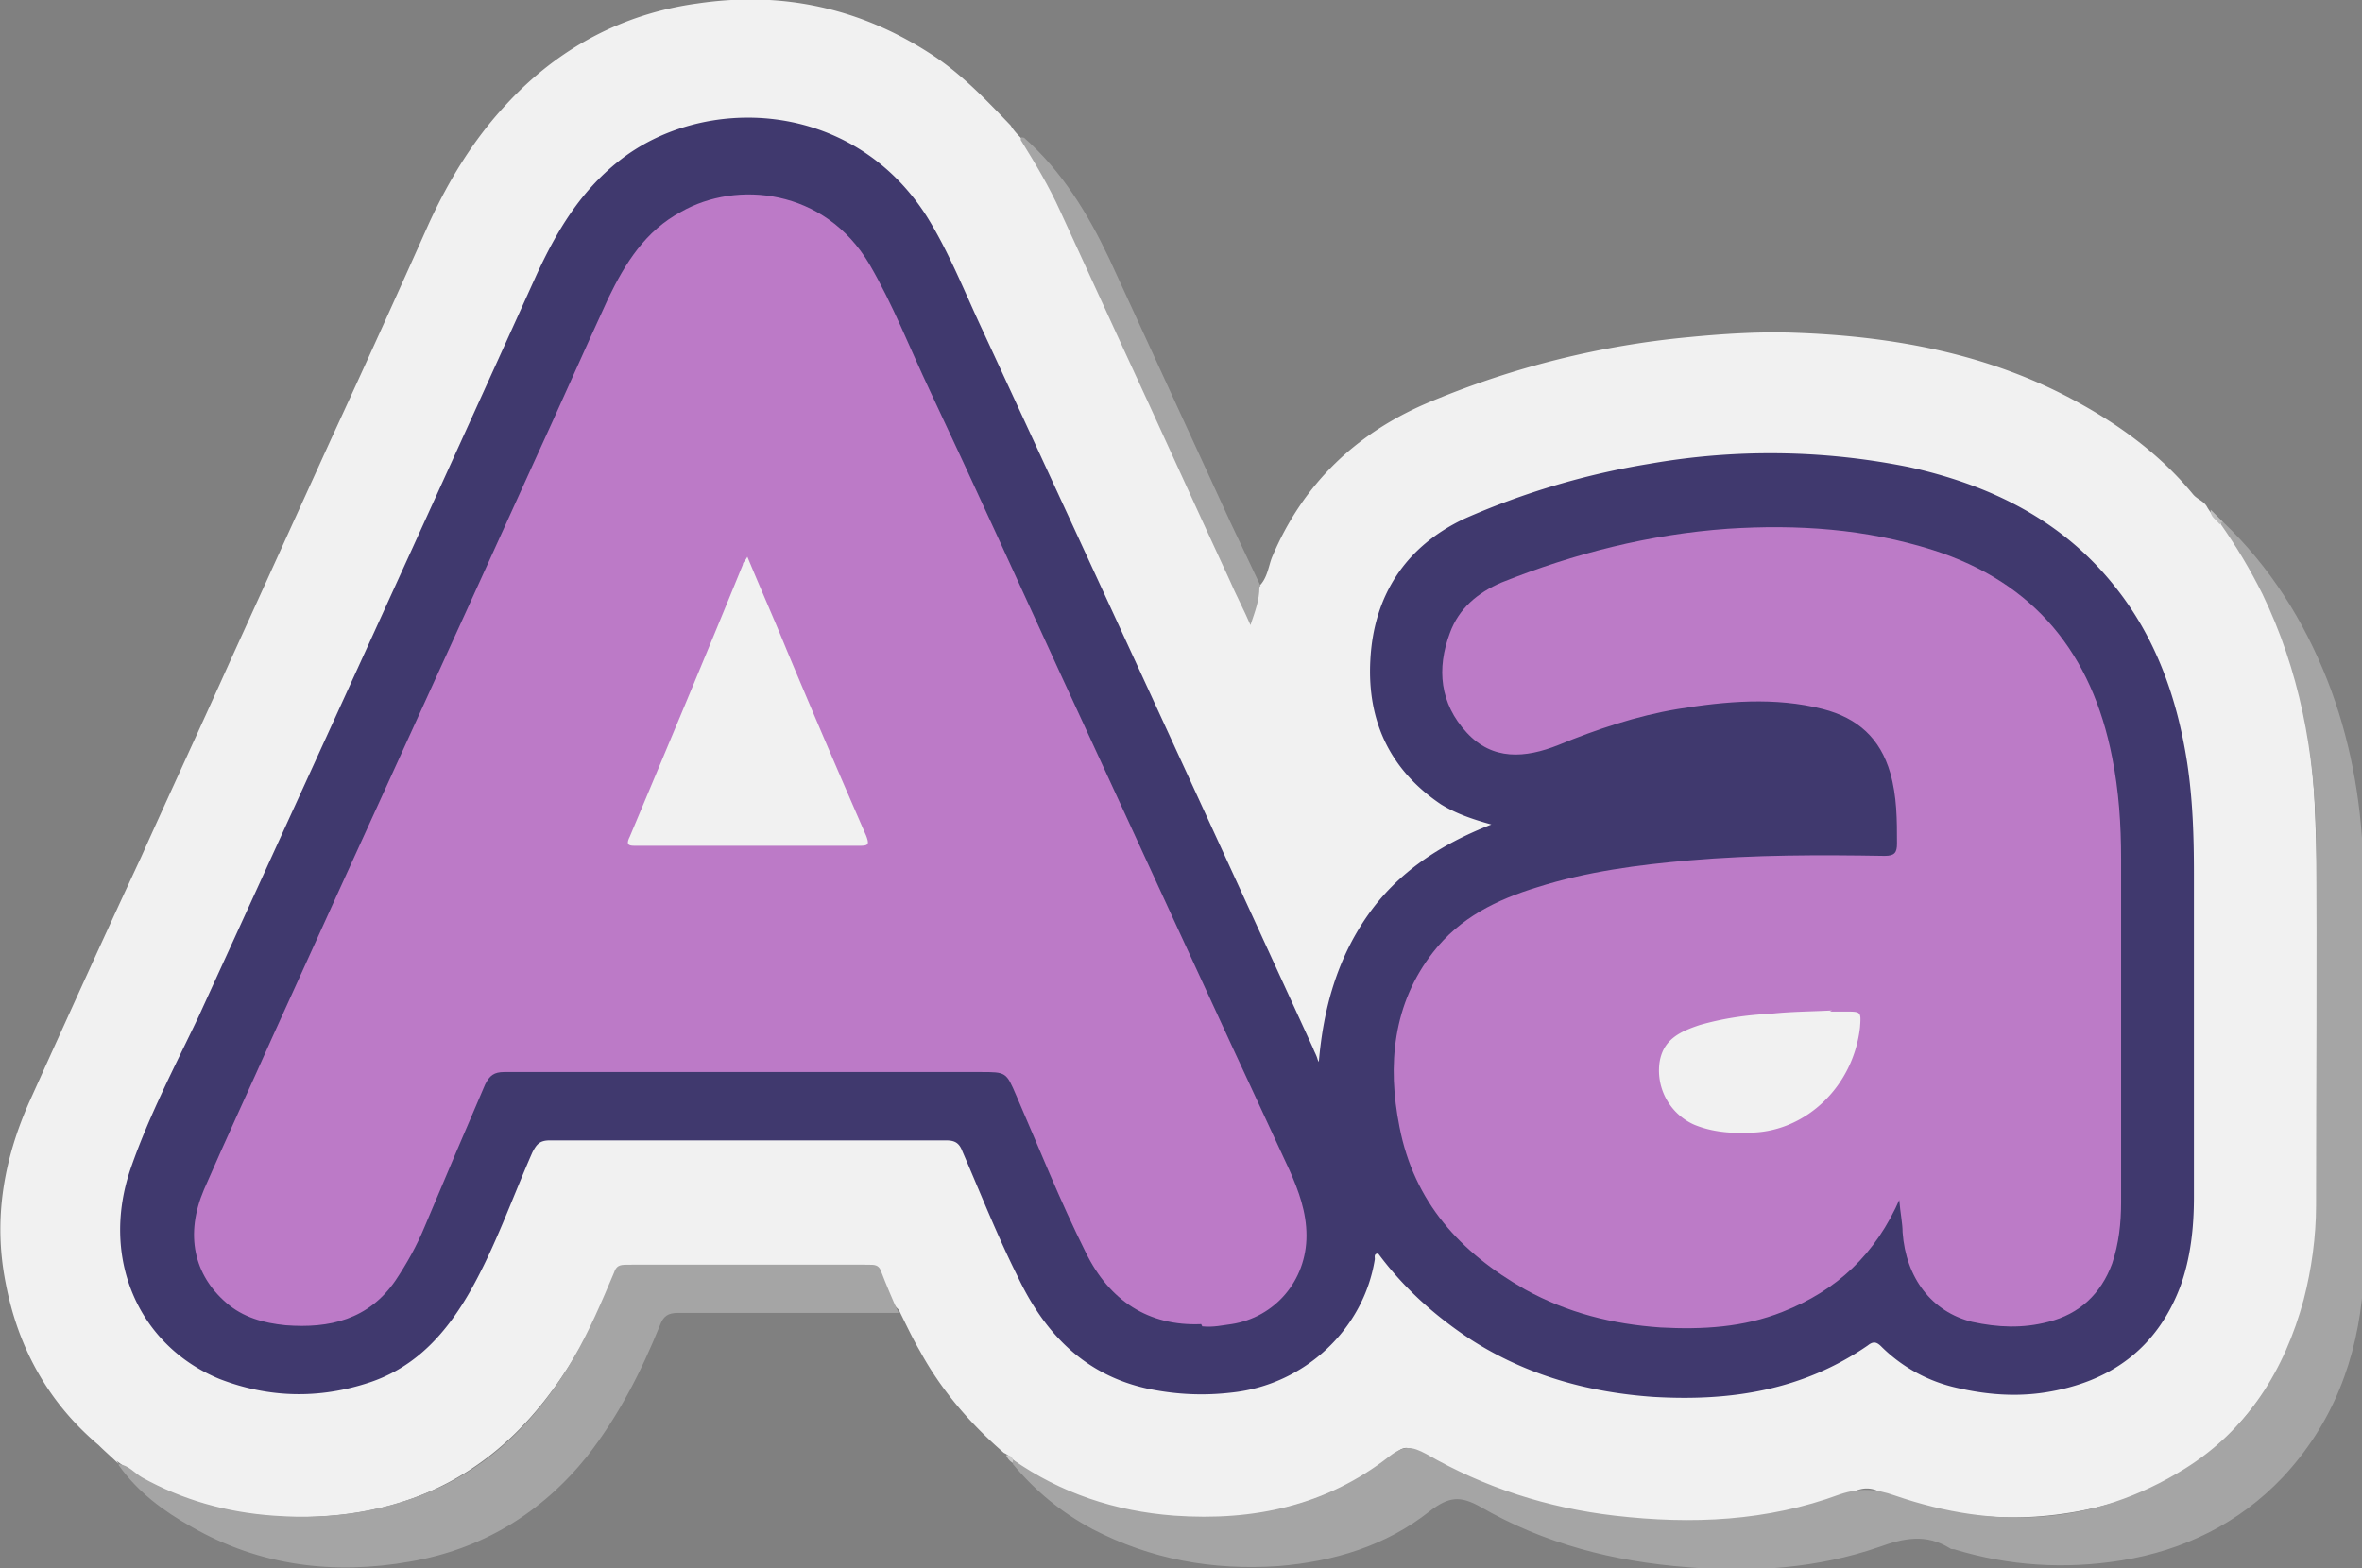
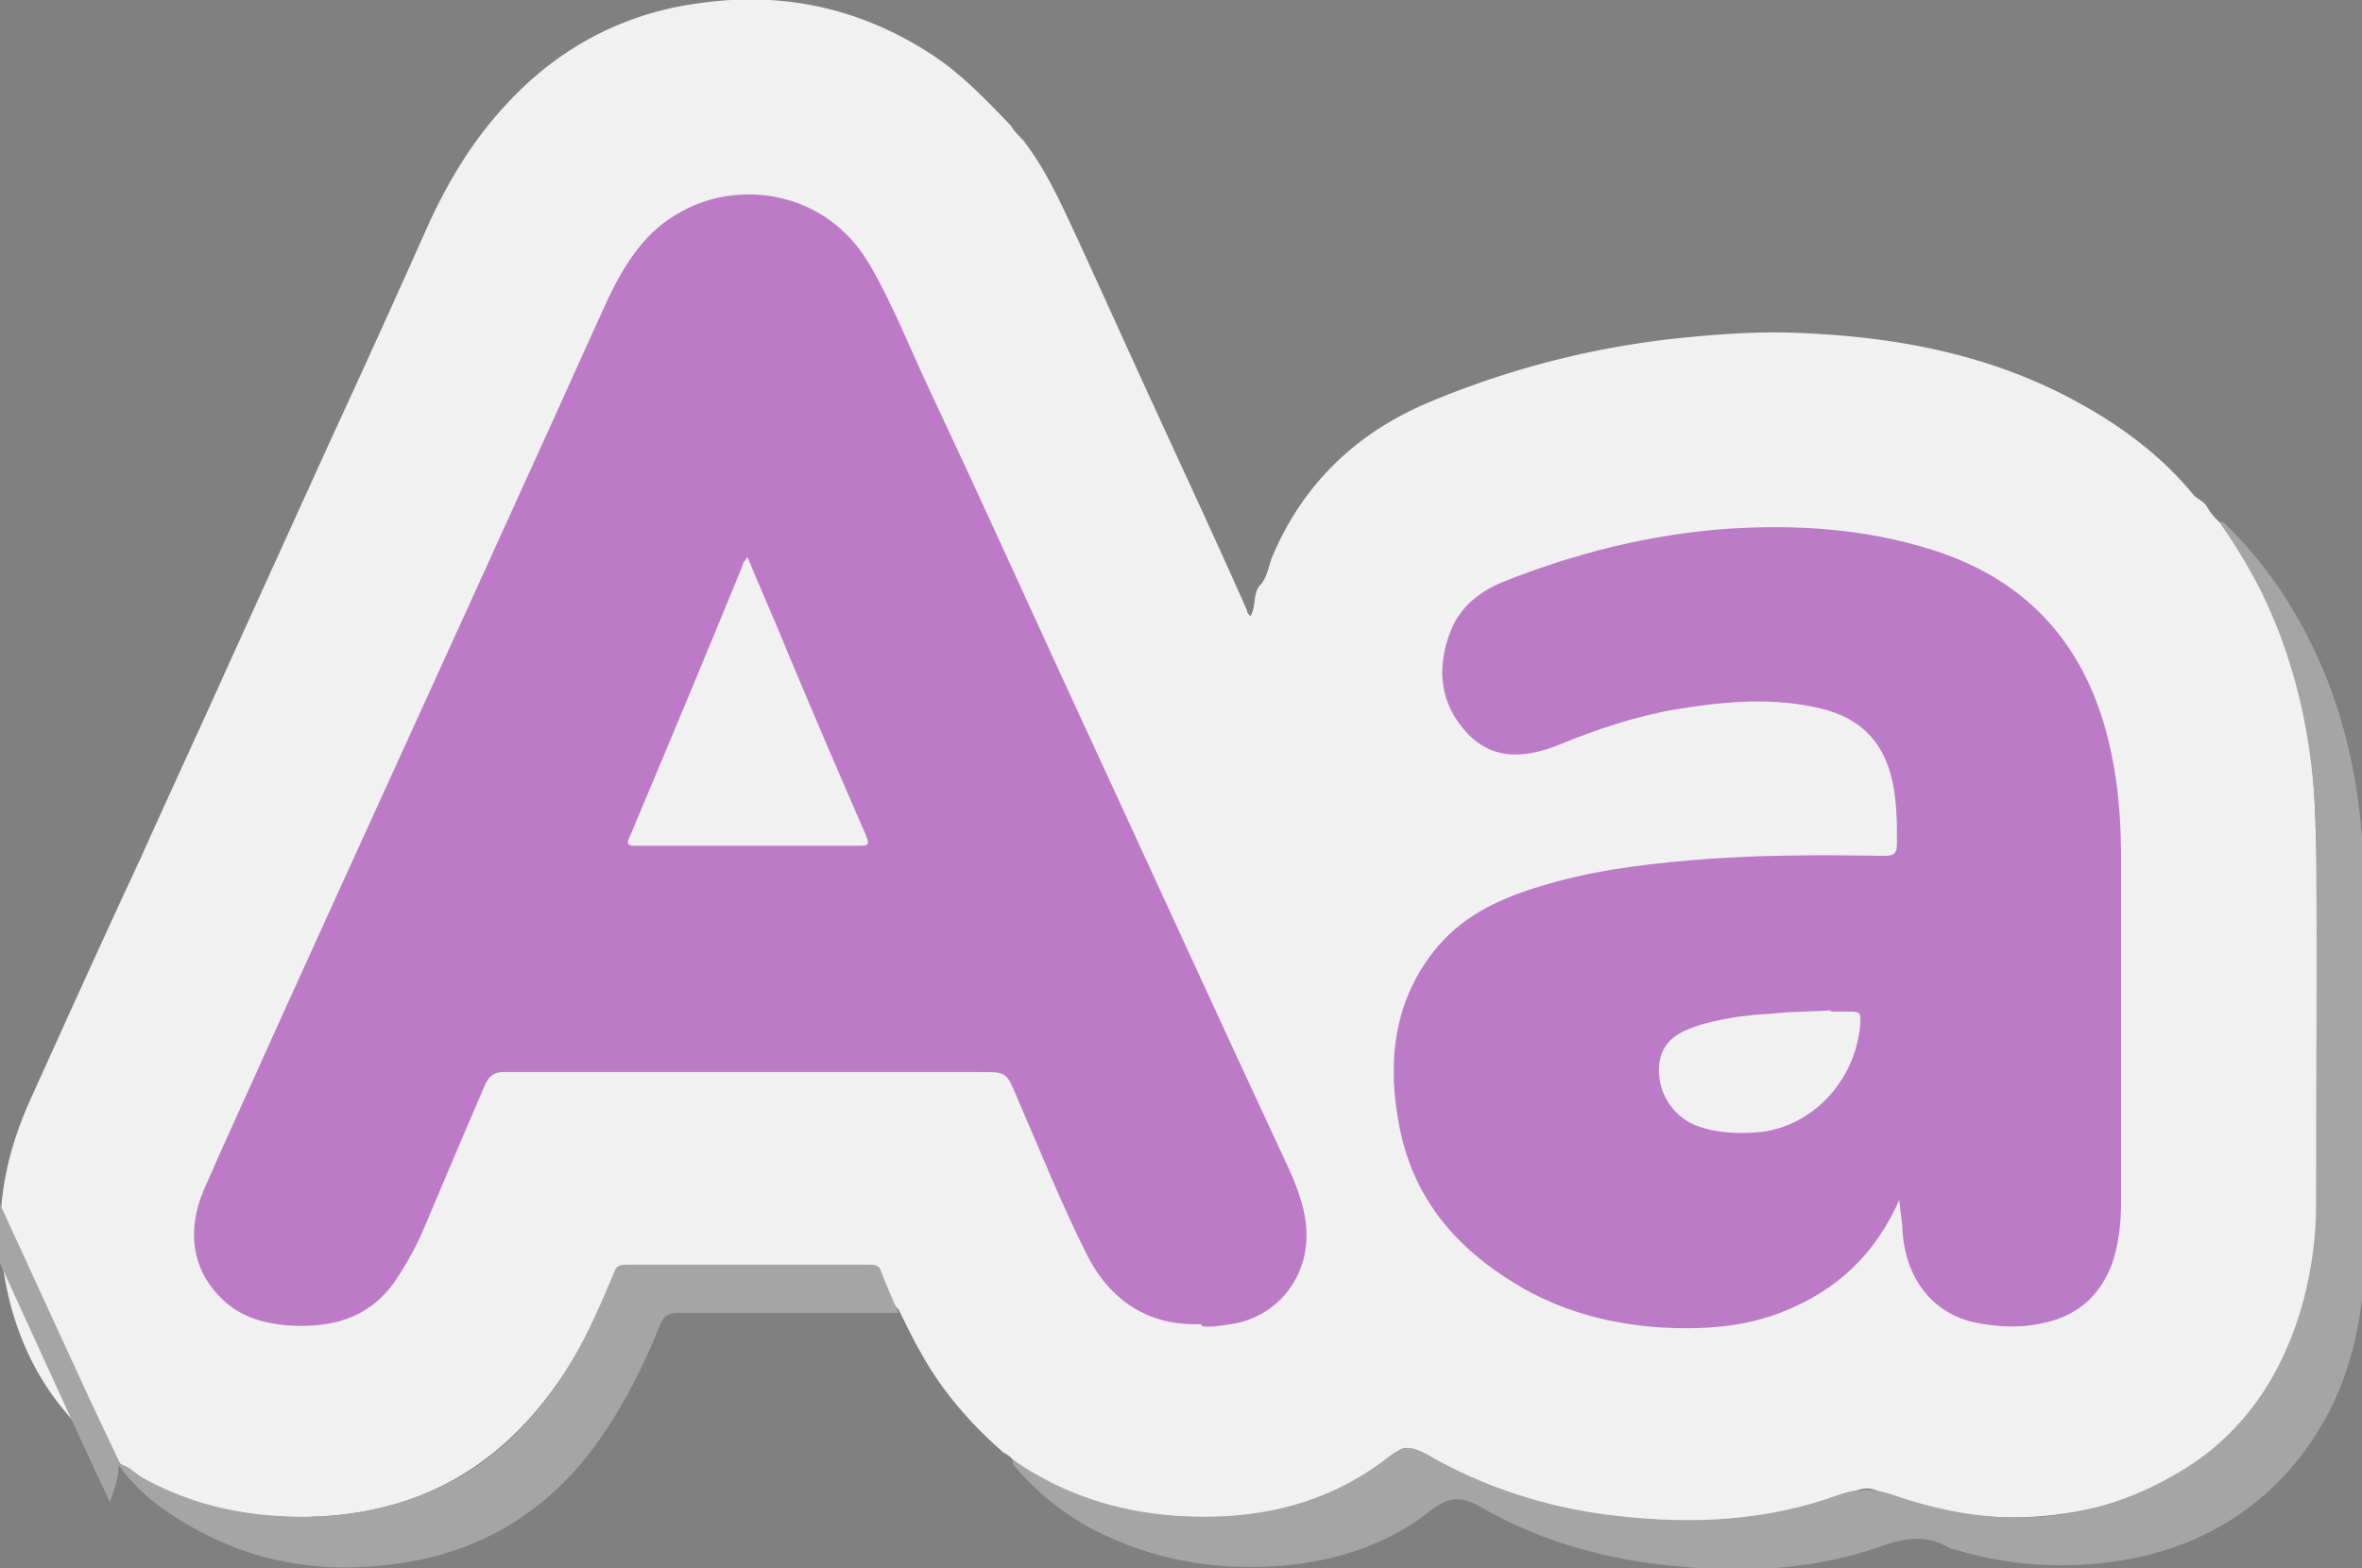
<svg xmlns="http://www.w3.org/2000/svg" id="Layer_1" data-name="Layer 1" viewBox="0 0 21.08 14">
  <rect x="0" y="0" width="21.08" height="14" fill="#808080" stroke="none" />
  <defs>
    <style>.cls-7{stroke-width:0;fill:#f1f1f1}</style>
  </defs>
  <path class="cls-7" d="M1.06 13.07c-.06-.06-.12-.11-.18-.17-.45-.38-.72-.87-.83-1.45-.11-.56-.02-1.09.21-1.61.33-.73.66-1.46 1-2.19.26-.58.53-1.16.79-1.74l.9-1.98c.3-.65.59-1.29.88-1.94.18-.39.4-.75.69-1.06.46-.5 1.04-.81 1.71-.9.75-.11 1.45.04 2.09.46.26.17.48.4.7.63.03.05.07.09.11.13.21.27.35.59.49.89.23.5.45.99.68 1.49.28.61.56 1.21.83 1.82 0 .02.01.03.03.05.05-.08.02-.19.08-.27.07-.07.08-.17.11-.25.28-.67.77-1.13 1.43-1.4a7.878 7.878 0 0 1 2.29-.57c.31-.03.62-.05.93-.04.9.03 1.77.19 2.56.63.38.21.73.47 1.01.81.04.05.1.06.13.12.03.05.07.1.12.14.23.29.39.61.52.95.2.52.3 1.05.32 1.61.05 1.2.02 2.4.02 3.59 0 .59-.15 1.14-.49 1.63-.47.67-1.12 1-1.92 1.08-.4.04-.79 0-1.17-.1-.12-.03-.23-.07-.34-.12a.233.233 0 0 0-.2 0c-.58.23-1.18.3-1.8.26-.75-.04-1.46-.23-2.11-.61-.06-.03-.11-.06-.18 0-.43.35-.92.53-1.47.58-.6.05-1.16-.05-1.7-.33a1 1 0 0 1-.26-.18.24.24 0 0 0-.08-.06c-.3-.26-.56-.56-.75-.91-.07-.12-.13-.25-.19-.37-.09-.08-.11-.19-.15-.29-.04-.08-.08-.11-.16-.11H5.65c-.1 0-.14.04-.18.12-.14.35-.31.69-.54 1-.49.67-1.14 1.05-1.97 1.12-.59.05-1.14-.04-1.67-.32-.09-.05-.17-.11-.25-.17Z" />
-   <path d="M9.04 13.03c.43.3.91.46 1.44.5.71.05 1.36-.09 1.92-.53.13-.1.2-.09.33-.02.52.3 1.08.48 1.68.55.69.08 1.36.05 2.01-.19.18-.06.32-.05.49.01.9.31 1.77.27 2.59-.24.56-.35.89-.88 1.06-1.51.07-.27.11-.56.11-.84 0-1.1.01-2.2 0-3.29-.01-.75-.15-1.49-.48-2.17-.11-.22-.23-.42-.37-.62 0-.02 0-.03.02-.02.42.4.72.88.93 1.41.2.51.3 1.05.32 1.6v3.81c-.05.65-.27 1.23-.72 1.71-.39.41-.88.65-1.44.74-.5.08-1 .05-1.49-.1-.01 0-.03 0-.04-.01-.21-.13-.41-.09-.63-.01-.55.19-1.13.23-1.71.18-.66-.05-1.28-.21-1.85-.54-.18-.1-.28-.09-.45.04-.39.31-.86.45-1.35.49-.59.04-1.14-.06-1.66-.33-.28-.15-.51-.34-.71-.58v-.02Zm-7.98.04c.09.01.14.08.21.12.36.2.75.31 1.17.34.53.04 1.04-.04 1.52-.27.51-.25.88-.66 1.16-1.14.14-.24.25-.5.36-.76.02-.06.05-.07.11-.07h2.17c.04 0 .08 0 .1.05.05.13.1.25.16.38H6.05c-.09 0-.13.03-.16.11-.17.42-.37.81-.65 1.17-.41.51-.94.83-1.58.94-.68.12-1.34.04-1.95-.31-.25-.14-.48-.31-.65-.55Zm10.18-7.83c0 .12-.04.22-.08.34-.06-.14-.13-.27-.19-.41-.32-.69-.63-1.38-.95-2.07-.19-.41-.37-.81-.56-1.22-.1-.22-.22-.42-.35-.63 0-.02 0-.03.03-.02.34.3.57.68.76 1.08.36.78.72 1.57 1.08 2.35l.27.57Z" style="fill:#a5a5a5;stroke-width:0" />
-   <path d="m19.83 4.66-.02.02c-.03-.04-.09-.07-.08-.13l.11.11Z" style="fill:#bdbdbd;stroke-width:0" />
-   <path d="M9.04 13.03v.03a.134.134 0 0 1-.06-.07c.03 0 .05.01.06.04Z" style="fill:#cbcbcb;stroke-width:0" />
-   <path d="M11.77 9.48c.04-.47.16-.91.43-1.3s.65-.64 1.11-.82c-.18-.05-.32-.1-.45-.18-.46-.31-.66-.75-.63-1.29.03-.57.31-1.01.84-1.26a6.81 6.81 0 0 1 1.65-.49 6.24 6.24 0 0 1 2.32.03c.72.16 1.36.47 1.83 1.06.37.46.56 1 .65 1.58.05.33.06.66.06.99v2.89c0 .27-.03.54-.12.79-.21.56-.63.86-1.21.95-.26.04-.52.02-.78-.04a1.38 1.38 0 0 1-.68-.37c-.04-.04-.07-.05-.12-.01-.58.4-1.22.5-1.91.46-.58-.04-1.13-.19-1.63-.51-.32-.21-.6-.46-.83-.77-.04 0-.03.03-.03.05-.1.63-.63 1.12-1.27 1.19-.25.03-.49.02-.74-.03-.58-.12-.94-.5-1.18-1.01-.18-.36-.33-.74-.49-1.11-.03-.08-.07-.1-.15-.1H4.91c-.09 0-.12.03-.16.11-.18.41-.33.84-.55 1.23-.21.37-.48.68-.9.82-.45.15-.9.14-1.34-.03-.73-.3-1.07-1.09-.79-1.89.16-.46.39-.9.6-1.34 1.01-2.21 2.02-4.42 3.02-6.63.18-.39.39-.74.73-1.01.75-.6 2.08-.56 2.75.49.2.32.34.68.5 1.02.99 2.14 1.97 4.27 2.95 6.41.01.03.03.06.04.1Z" style="stroke-width:0;fill:#40396e" />
+   <path d="M9.04 13.03c.43.3.91.46 1.44.5.71.05 1.36-.09 1.92-.53.13-.1.2-.09.33-.02.52.3 1.08.48 1.68.55.69.08 1.36.05 2.01-.19.18-.06.32-.05.49.01.9.31 1.77.27 2.59-.24.56-.35.89-.88 1.06-1.51.07-.27.11-.56.11-.84 0-1.1.01-2.2 0-3.29-.01-.75-.15-1.49-.48-2.17-.11-.22-.23-.42-.37-.62 0-.02 0-.03.02-.02.42.4.72.88.93 1.41.2.51.3 1.05.32 1.6v3.81c-.05.65-.27 1.23-.72 1.71-.39.41-.88.65-1.44.74-.5.08-1 .05-1.49-.1-.01 0-.03 0-.04-.01-.21-.13-.41-.09-.63-.01-.55.19-1.13.23-1.71.18-.66-.05-1.28-.21-1.85-.54-.18-.1-.28-.09-.45.04-.39.31-.86.45-1.35.49-.59.04-1.14-.06-1.66-.33-.28-.15-.51-.34-.71-.58v-.02Zm-7.98.04c.09.01.14.08.21.12.36.2.75.31 1.17.34.53.04 1.04-.04 1.52-.27.51-.25.88-.66 1.16-1.14.14-.24.25-.5.36-.76.02-.06.05-.07.11-.07h2.17c.04 0 .08 0 .1.05.05.13.1.25.16.38H6.05c-.09 0-.13.03-.16.11-.17.42-.37.81-.65 1.17-.41.51-.94.83-1.58.94-.68.12-1.34.04-1.95-.31-.25-.14-.48-.31-.65-.55Zc0 .12-.04.22-.08.34-.06-.14-.13-.27-.19-.41-.32-.69-.63-1.38-.95-2.07-.19-.41-.37-.81-.56-1.22-.1-.22-.22-.42-.35-.63 0-.02 0-.03.03-.02.34.3.57.68.76 1.08.36.78.72 1.57 1.08 2.35l.27.57Z" style="fill:#a5a5a5;stroke-width:0" />
  <path d="M10.72 11.82c-.47.02-.82-.21-1.03-.64-.23-.46-.42-.94-.62-1.4-.09-.21-.09-.21-.32-.21H4.5c-.09 0-.13.03-.17.11-.18.42-.36.84-.54 1.27-.07.17-.16.33-.26.48-.24.35-.59.43-.98.4-.2-.02-.38-.07-.53-.2-.29-.25-.37-.61-.2-1.01.2-.46.41-.91.61-1.36.77-1.7 1.55-3.4 2.32-5.1.23-.5.45-1 .68-1.5.15-.31.33-.6.65-.77.49-.28 1.28-.21 1.68.47.21.36.36.75.54 1.13.4.85.79 1.71 1.18 2.56.68 1.47 1.35 2.94 2.03 4.4.08.18.15.37.15.58 0 .4-.28.73-.67.79-.08.01-.16.03-.26.02Z" style="fill:#bc7ac7;stroke-width:0" />
  <path d="M16.96 10.69c-.22.51-.57.83-1.05 1.02-.35.14-.72.16-1.09.14-.43-.03-.83-.13-1.21-.34-.58-.33-.99-.78-1.12-1.45-.11-.55-.06-1.1.3-1.56.24-.31.57-.47.93-.58.44-.14.9-.2 1.36-.24.58-.05 1.16-.05 1.74-.04.09 0 .11-.03.11-.11 0-.21 0-.42-.06-.63-.09-.31-.29-.49-.6-.57-.43-.11-.87-.07-1.3 0-.36.06-.72.18-1.06.32-.3.12-.59.14-.82-.11-.24-.26-.27-.57-.15-.89.08-.22.25-.36.46-.45.65-.26 1.32-.43 2.02-.48.62-.04 1.23 0 1.83.19.91.29 1.42.93 1.6 1.85.06.3.08.6.08.91v3.06c0 .19-.02.37-.08.55-.1.27-.29.45-.57.52-.23.06-.45.05-.68 0-.36-.09-.59-.39-.62-.8 0-.08-.02-.17-.03-.29Z" style="fill:#bc7bc7;stroke-width:0" />
  <path class="cls-7" d="M6.67 4.97c.12.29.24.56.35.83.23.55.47 1.11.71 1.66.03.08.02.09-.06.09H5.68c-.06 0-.1 0-.06-.08.34-.81.68-1.62 1.01-2.43 0-.02.02-.03.04-.07Zm9.66 4.06h.14c.14 0 .14 0 .13.14-.06.53-.48.92-.95.94-.18.01-.36 0-.53-.07a.53.53 0 0 1-.31-.55c.03-.21.18-.28.36-.34.21-.06.42-.09.63-.1.18-.02.36-.02.55-.03Z" />
</svg>